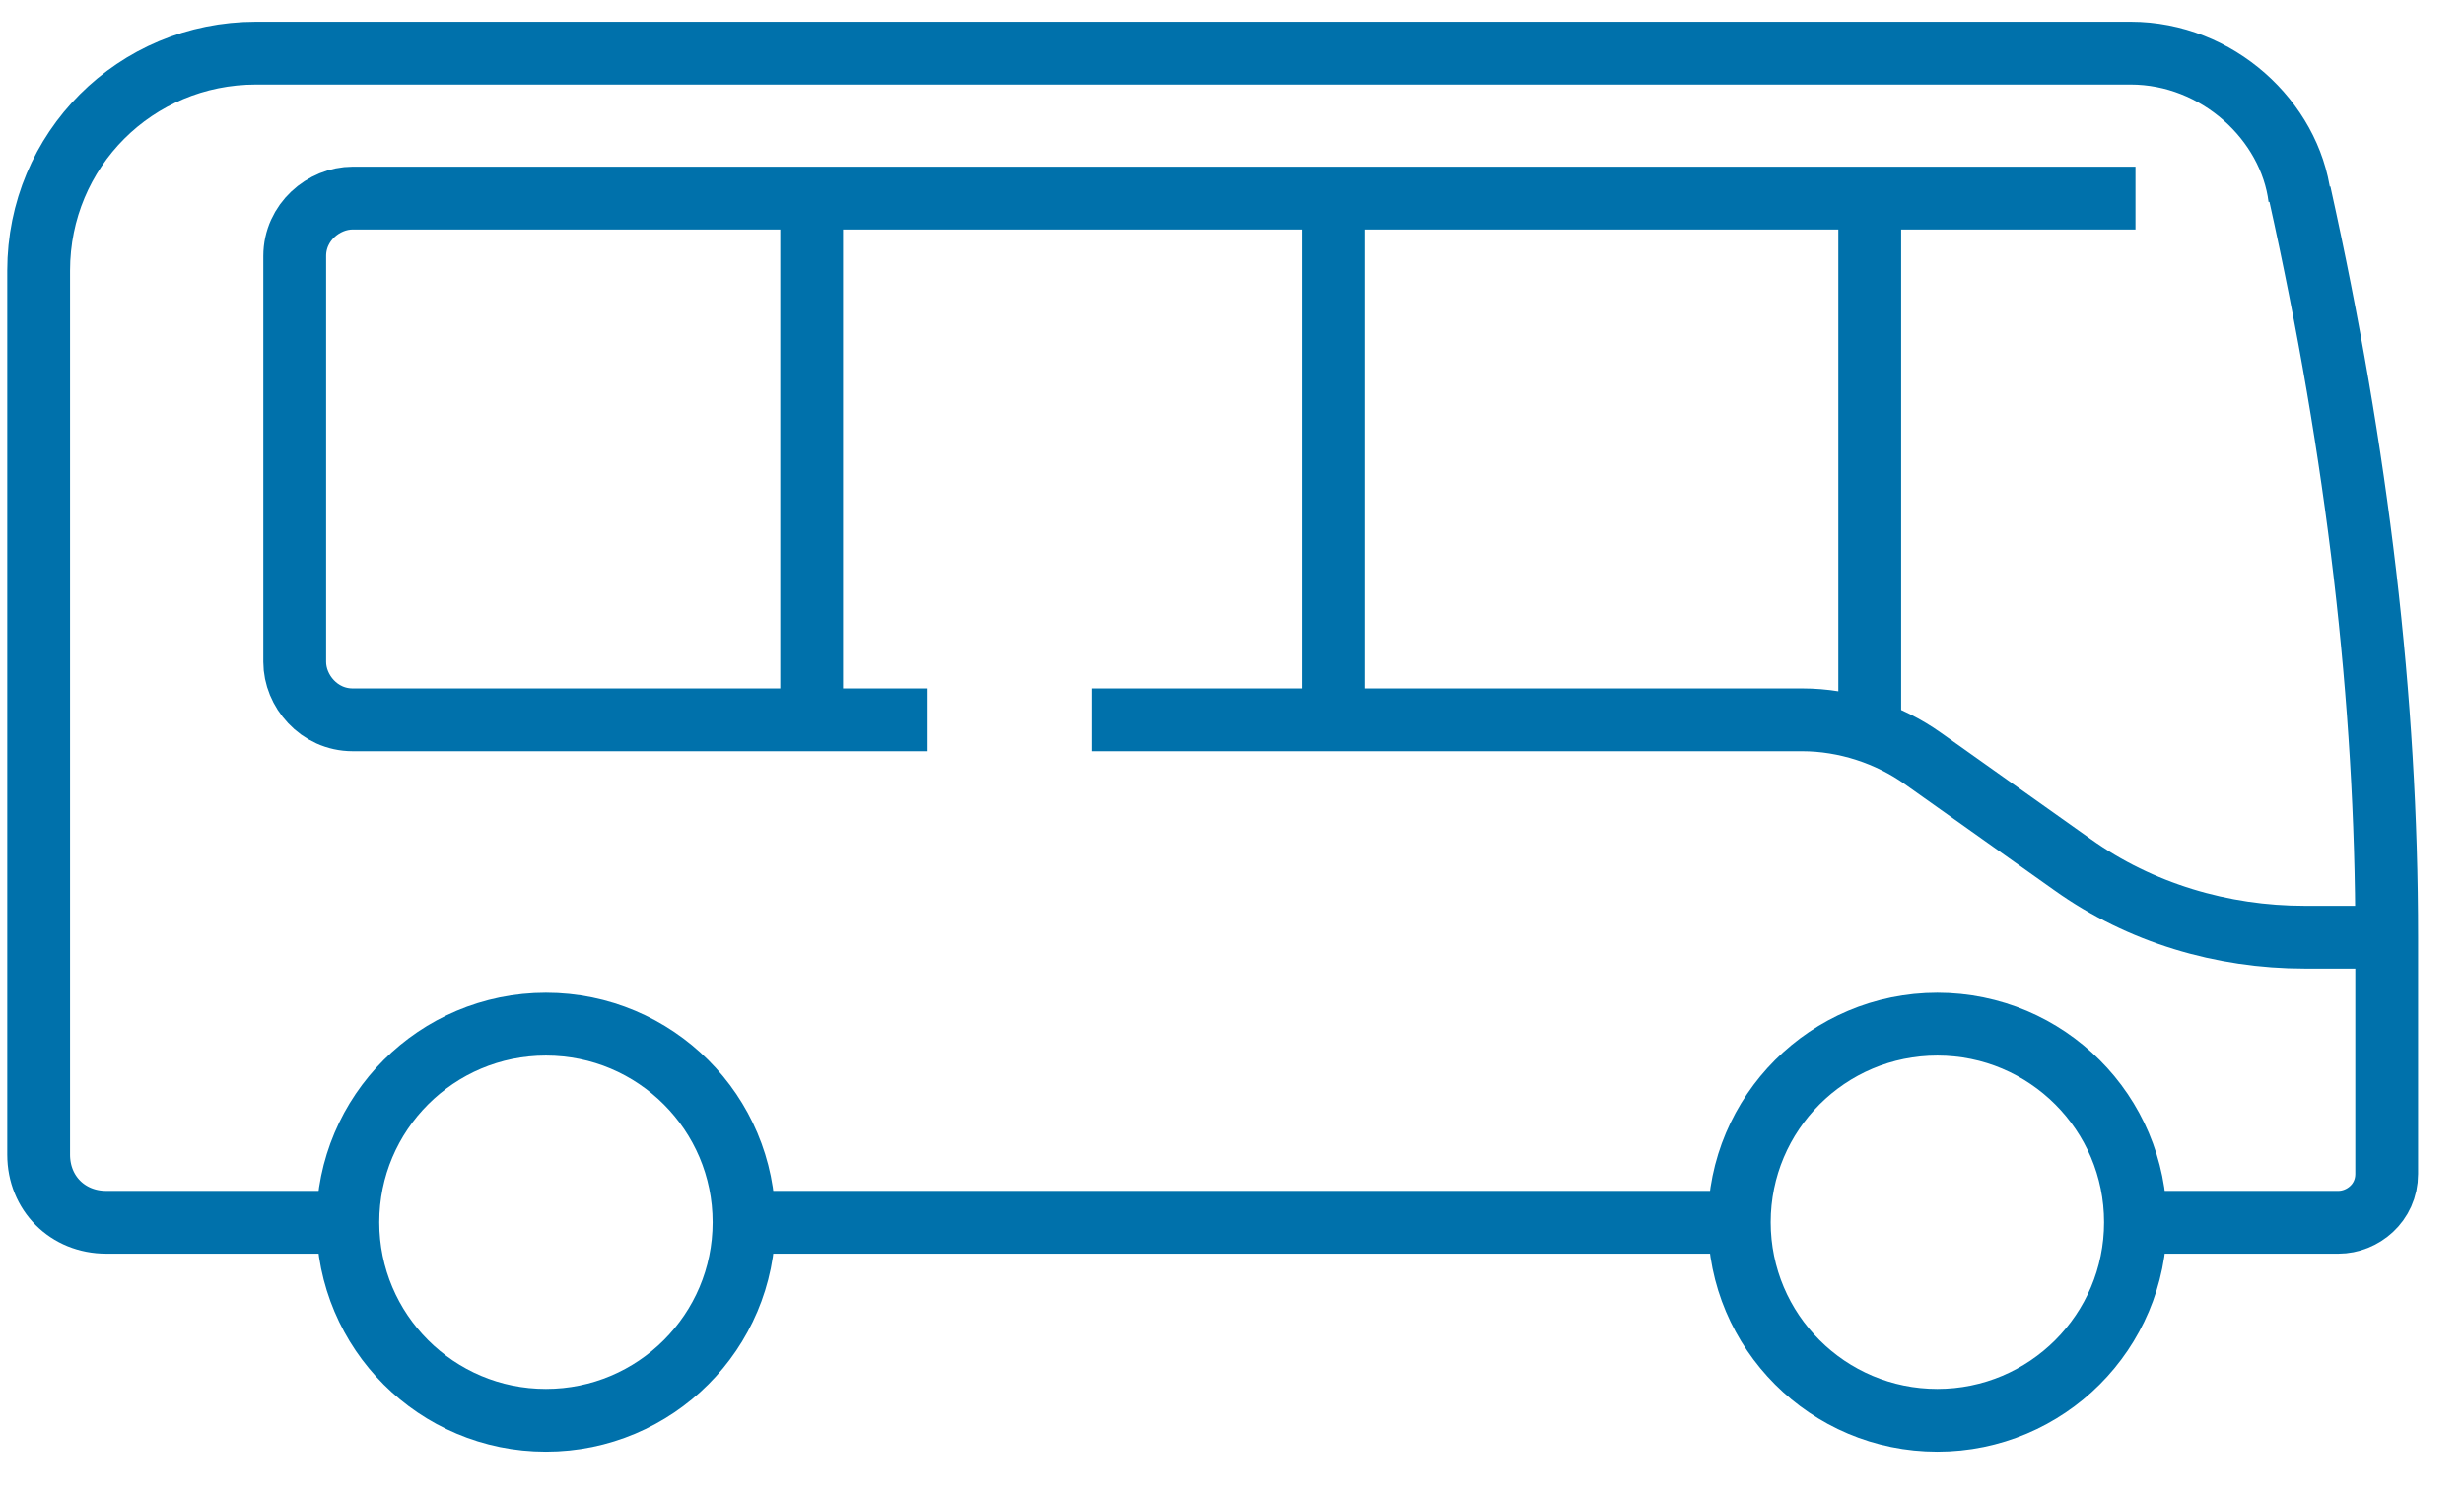
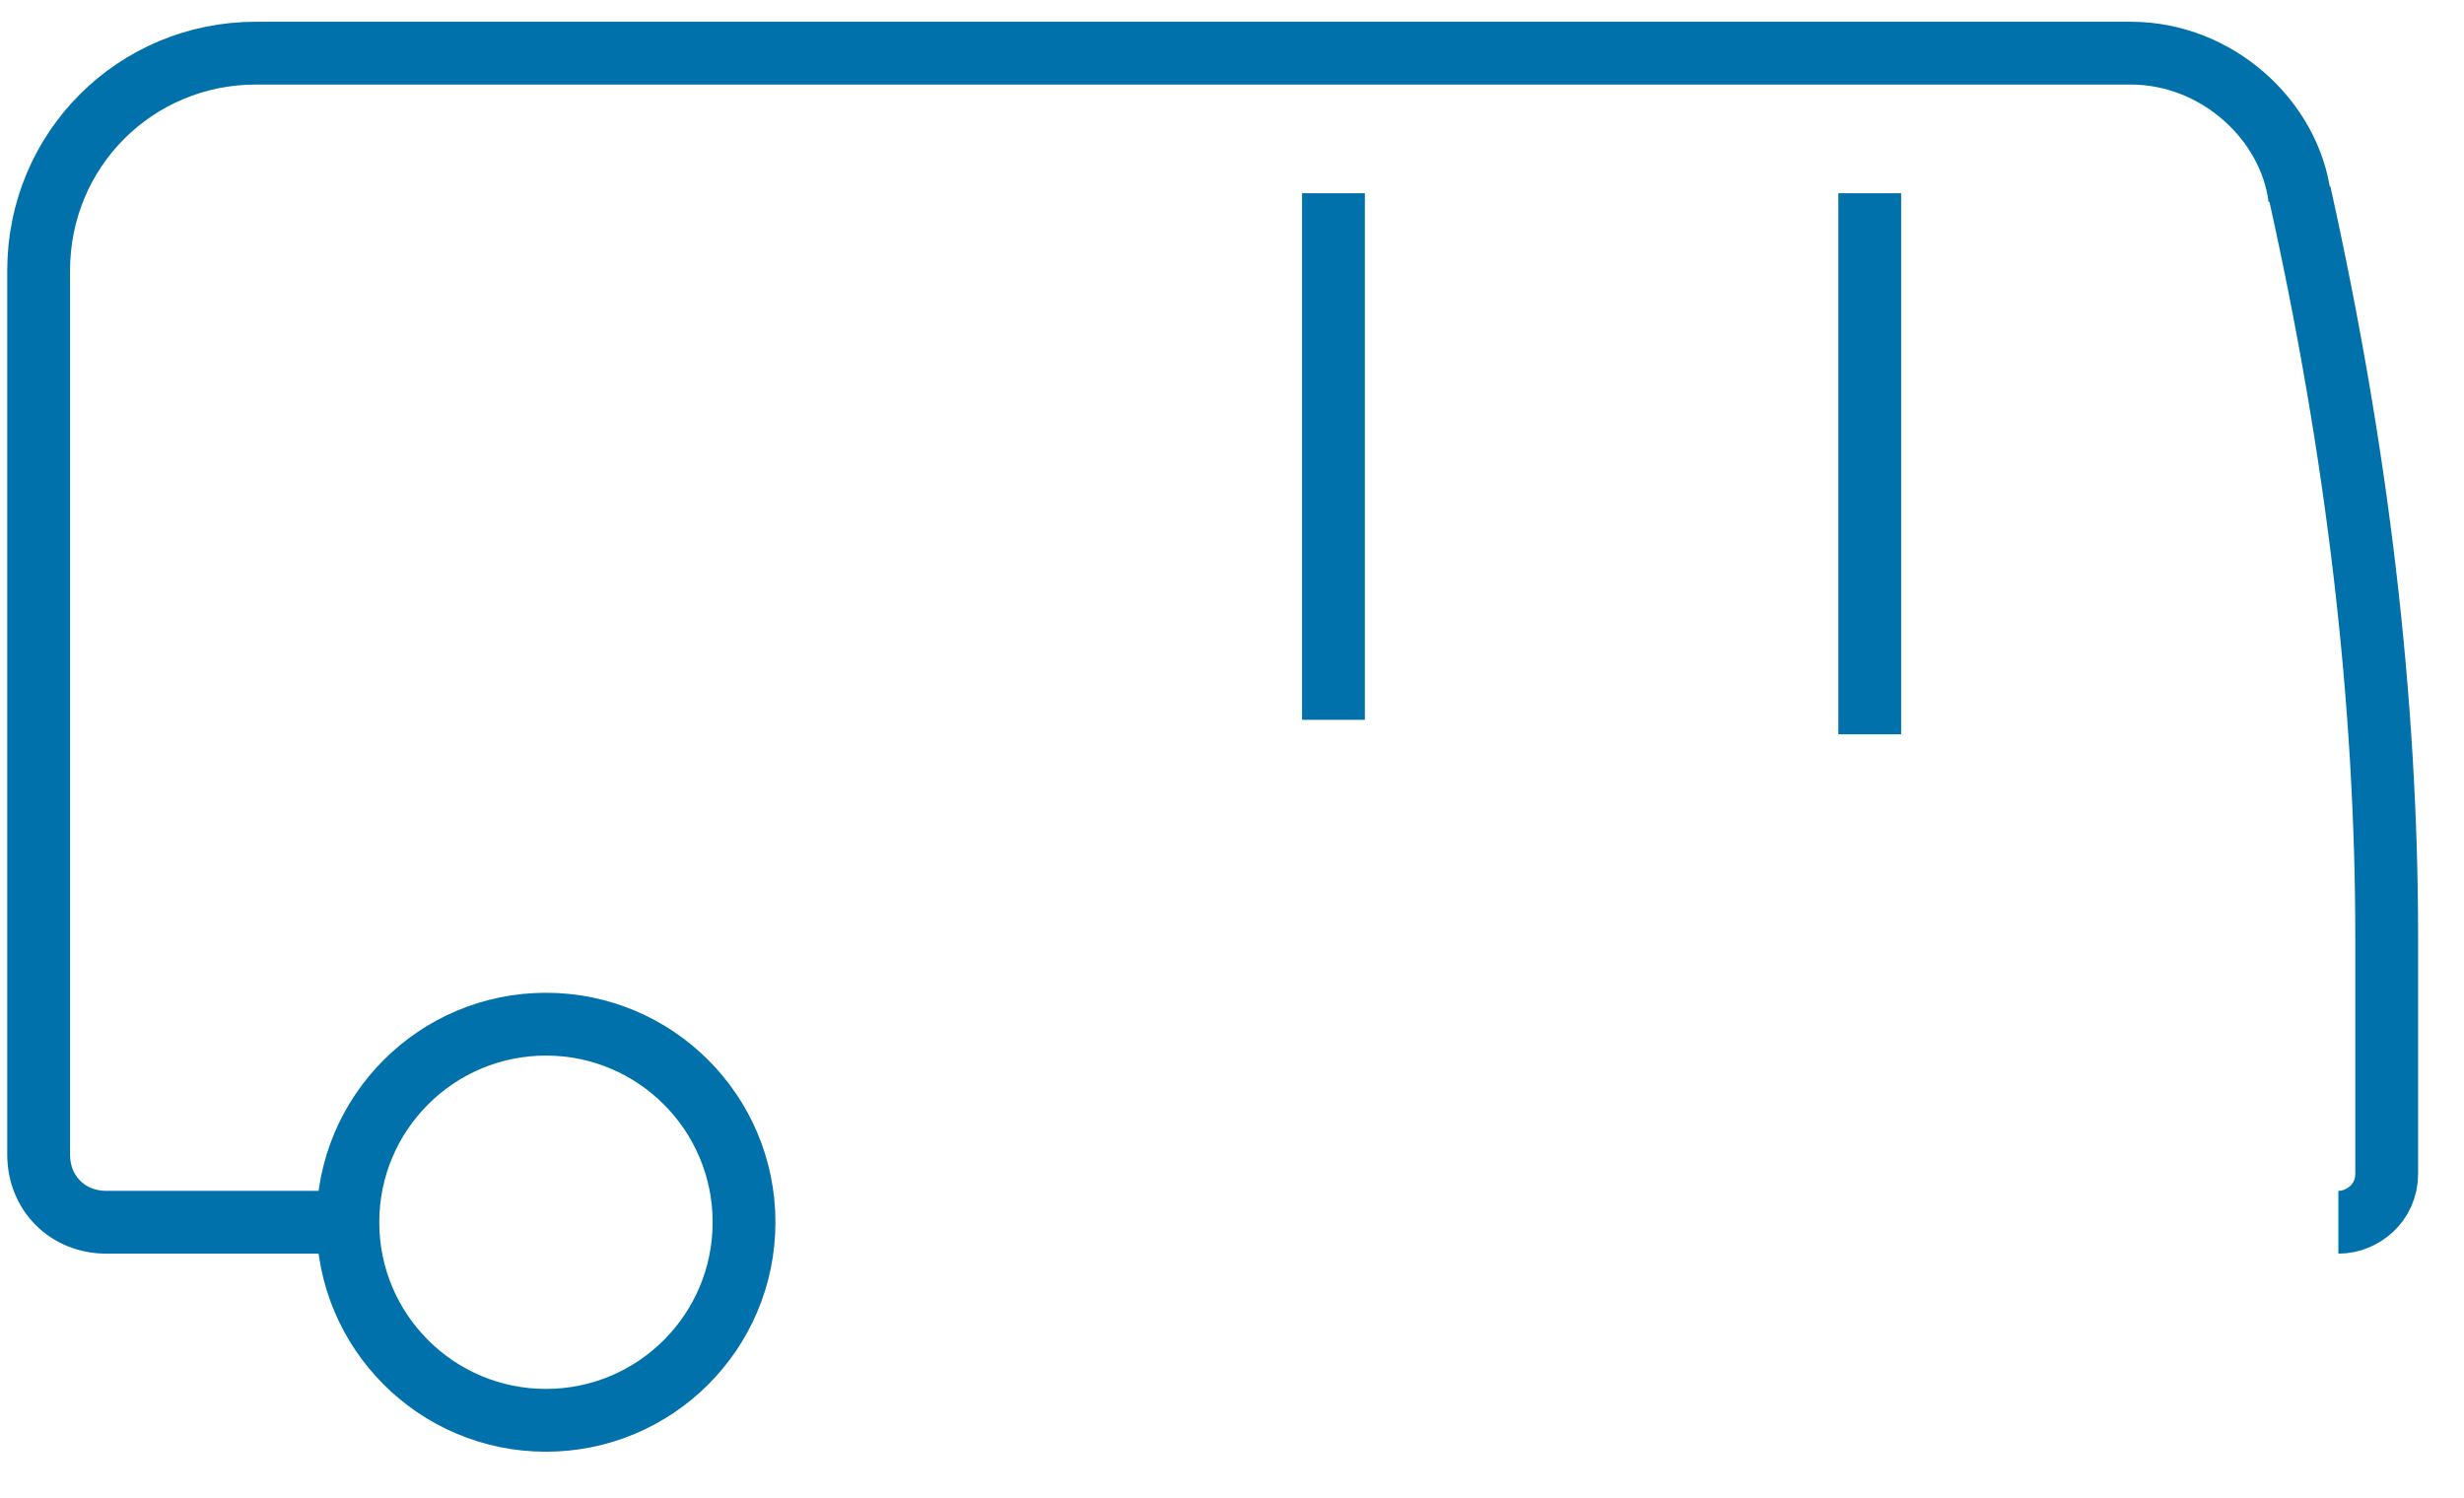
<svg xmlns="http://www.w3.org/2000/svg" width="51" height="31" viewBox="0 0 51 31" fill="none">
  <path d="M11.3 29.4C13.564 29.4 15.4 27.565 15.4 25.3C15.4 23.036 13.564 21.2 11.3 21.2C9.036 21.2 7.2 23.036 7.2 25.3C7.2 27.565 9.036 29.4 11.3 29.4Z" stroke="#0071AB" stroke-width="1.3" stroke-miterlimit="10" />
-   <path d="M40.1 29.4C42.364 29.4 44.2 27.565 44.2 25.3C44.2 23.036 42.364 21.2 40.1 21.2C37.836 21.2 36 23.036 36 25.3C36 27.565 37.836 29.4 40.1 29.4Z" stroke="#0071AB" stroke-width="1.3" stroke-miterlimit="10" />
  <path d="M7.2 25.3H2.2C1.4 25.3 0.8 24.7 0.8 23.9V5.6C0.8 3.1 2.8 1.1 5.3 1.1H44.1C45.9 1.1 47.4 2.5 47.6 4.1" stroke="#0071AB" stroke-width="1.3" stroke-miterlimit="10" />
-   <path d="M47.6 4C48.8 9.4 49.4 14.5 49.4 19.4V24.3C49.4 24.9 48.9 25.3 48.4 25.3H44.3" stroke="#0071AB" stroke-width="1.3" stroke-miterlimit="10" />
-   <path d="M19.2 14.9H7.3C6.6 14.9 6.1 14.3 6.1 13.7V5.3C6.1 4.6 6.7 4.1 7.3 4.1H44.2" stroke="#0071AB" stroke-width="1.3" stroke-miterlimit="10" />
-   <path d="M36 25.3H15.5" stroke="#0071AB" stroke-width="1.3" stroke-miterlimit="10" />
-   <path d="M49.3 19.4H47.7C46 19.4 44.3 18.9 42.9 17.9L39.8 15.7C39.1 15.2 38.2 14.9 37.3 14.9H22.6" stroke="#0071AB" stroke-width="1.3" stroke-miterlimit="10" />
-   <path d="M16.8 4V14.9" stroke="#0071AB" stroke-width="1.3" stroke-miterlimit="10" />
+   <path d="M47.6 4C48.8 9.4 49.4 14.5 49.4 19.4V24.3C49.4 24.9 48.9 25.3 48.4 25.3" stroke="#0071AB" stroke-width="1.3" stroke-miterlimit="10" />
  <path d="M27.6 14.9V4" stroke="#0071AB" stroke-width="1.3" stroke-miterlimit="10" />
  <path d="M38.7 15.2V4" stroke="#0071AB" stroke-width="1.3" stroke-miterlimit="10" />
</svg>